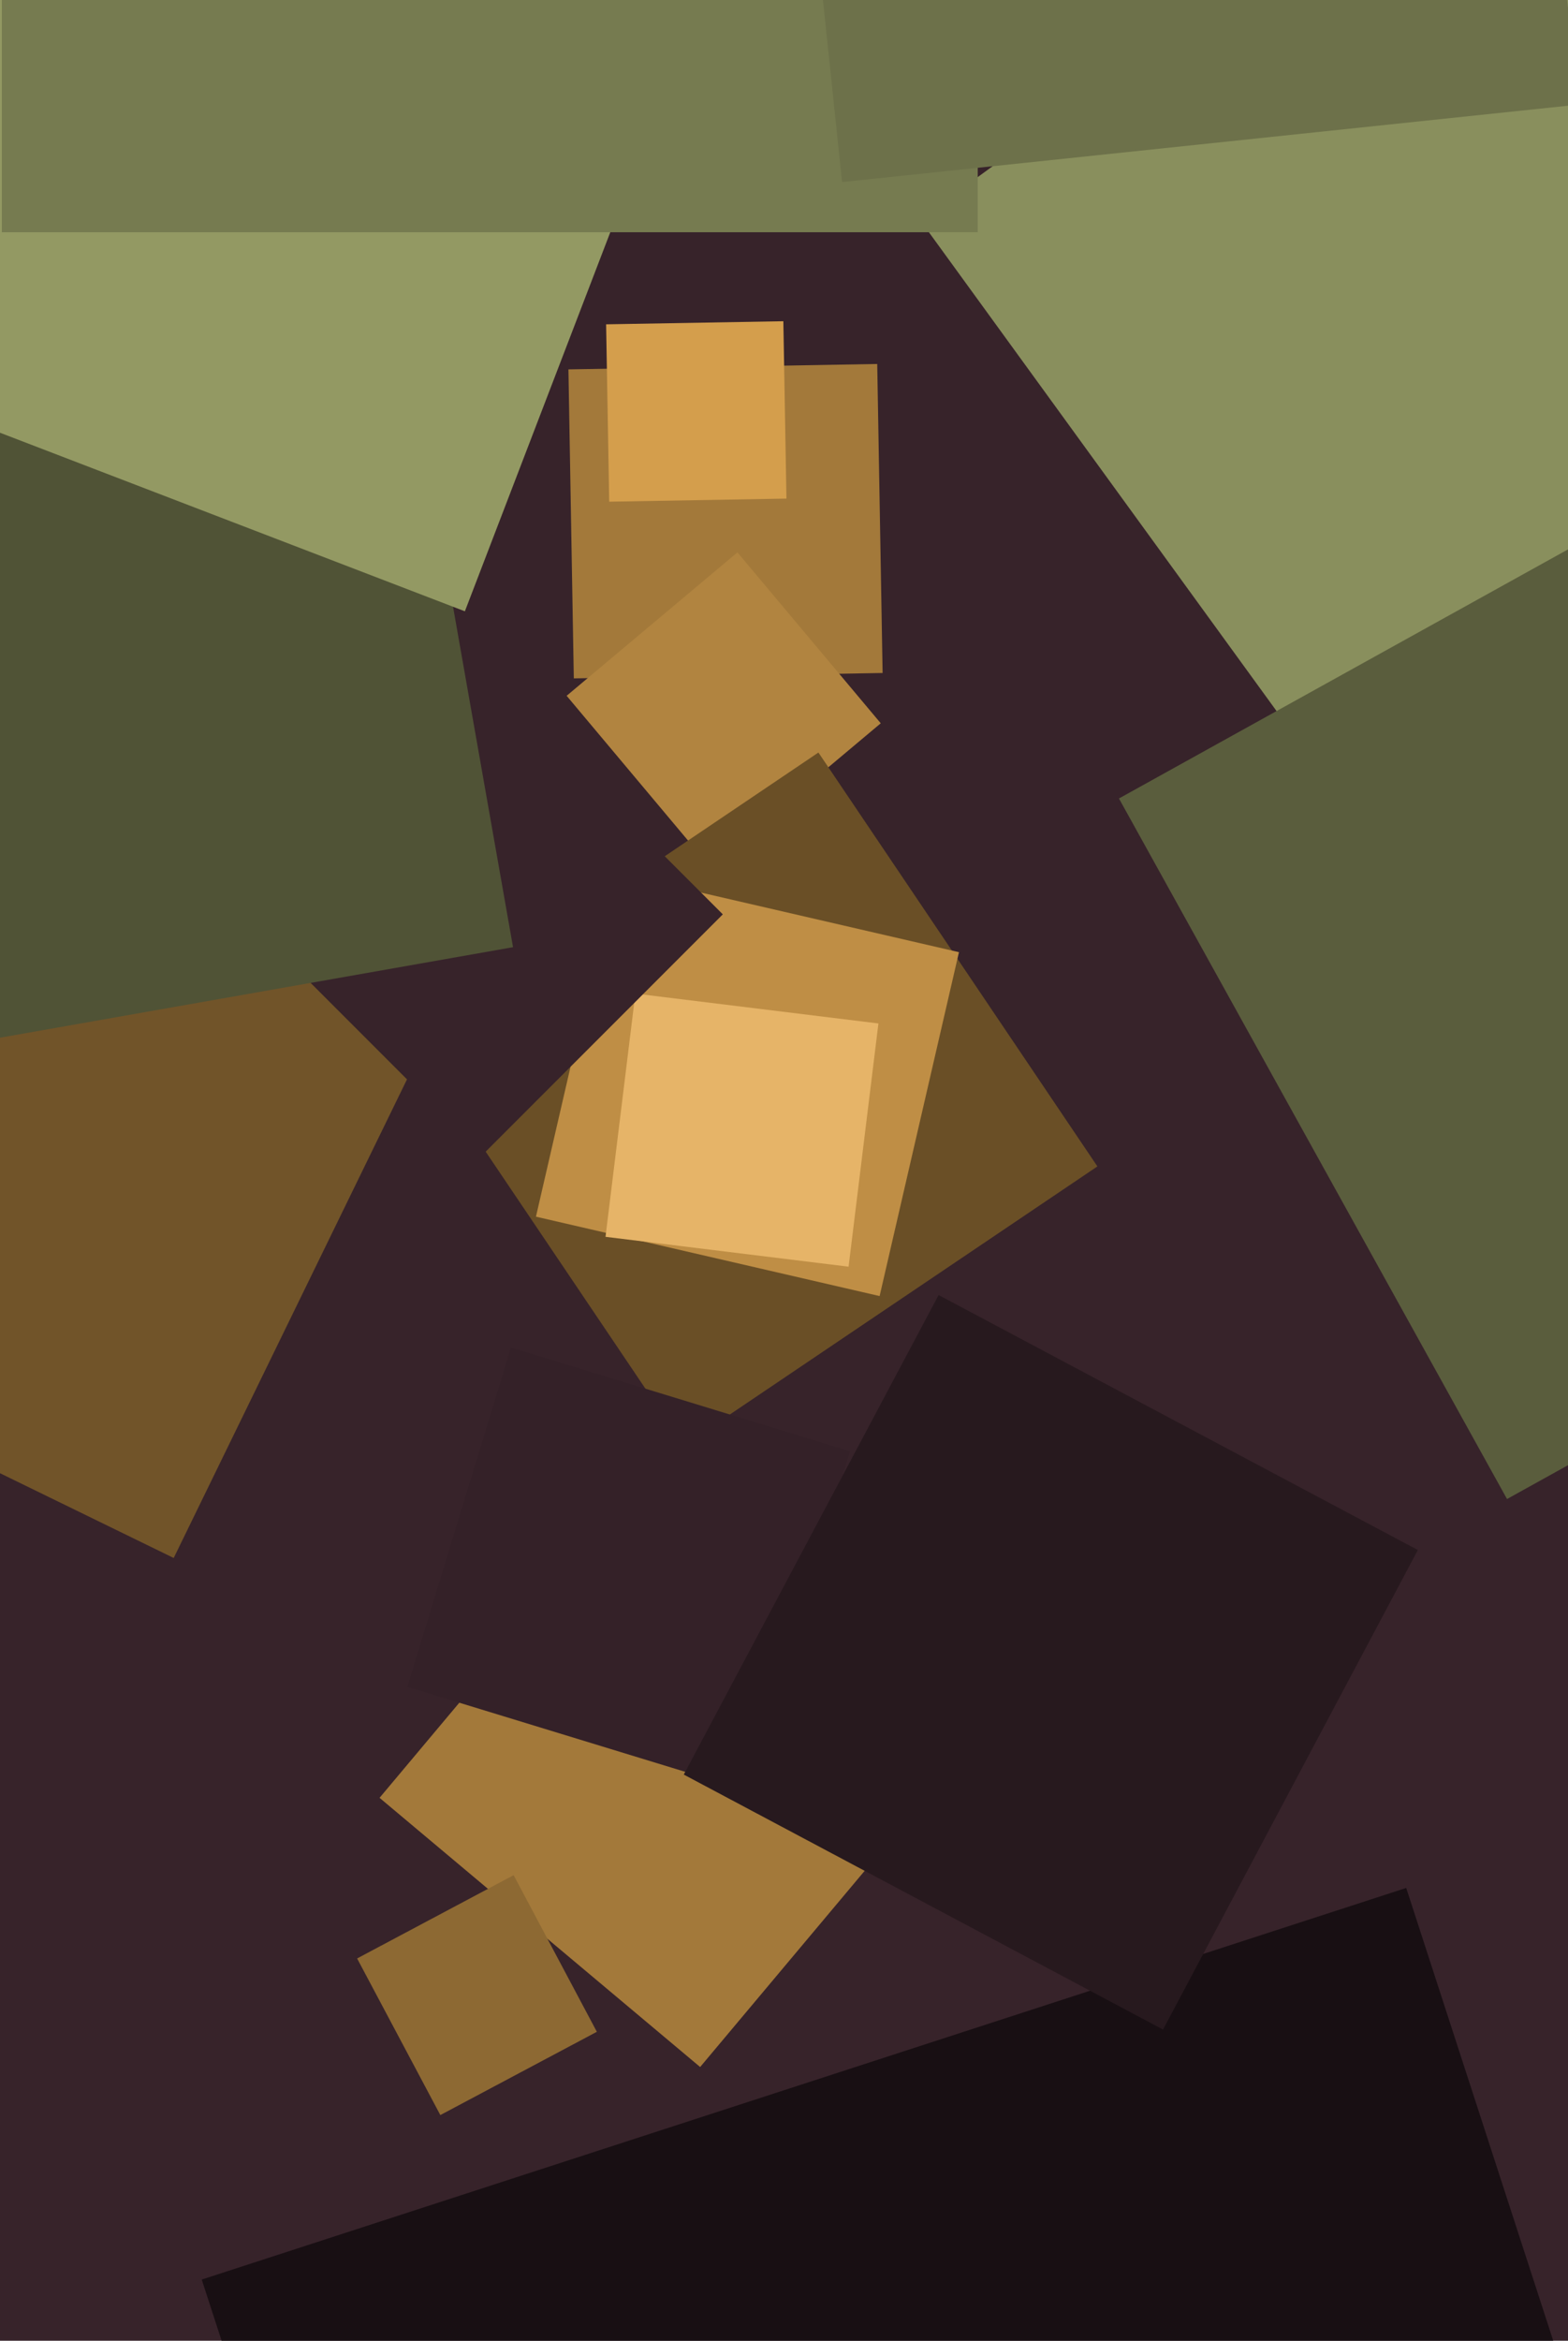
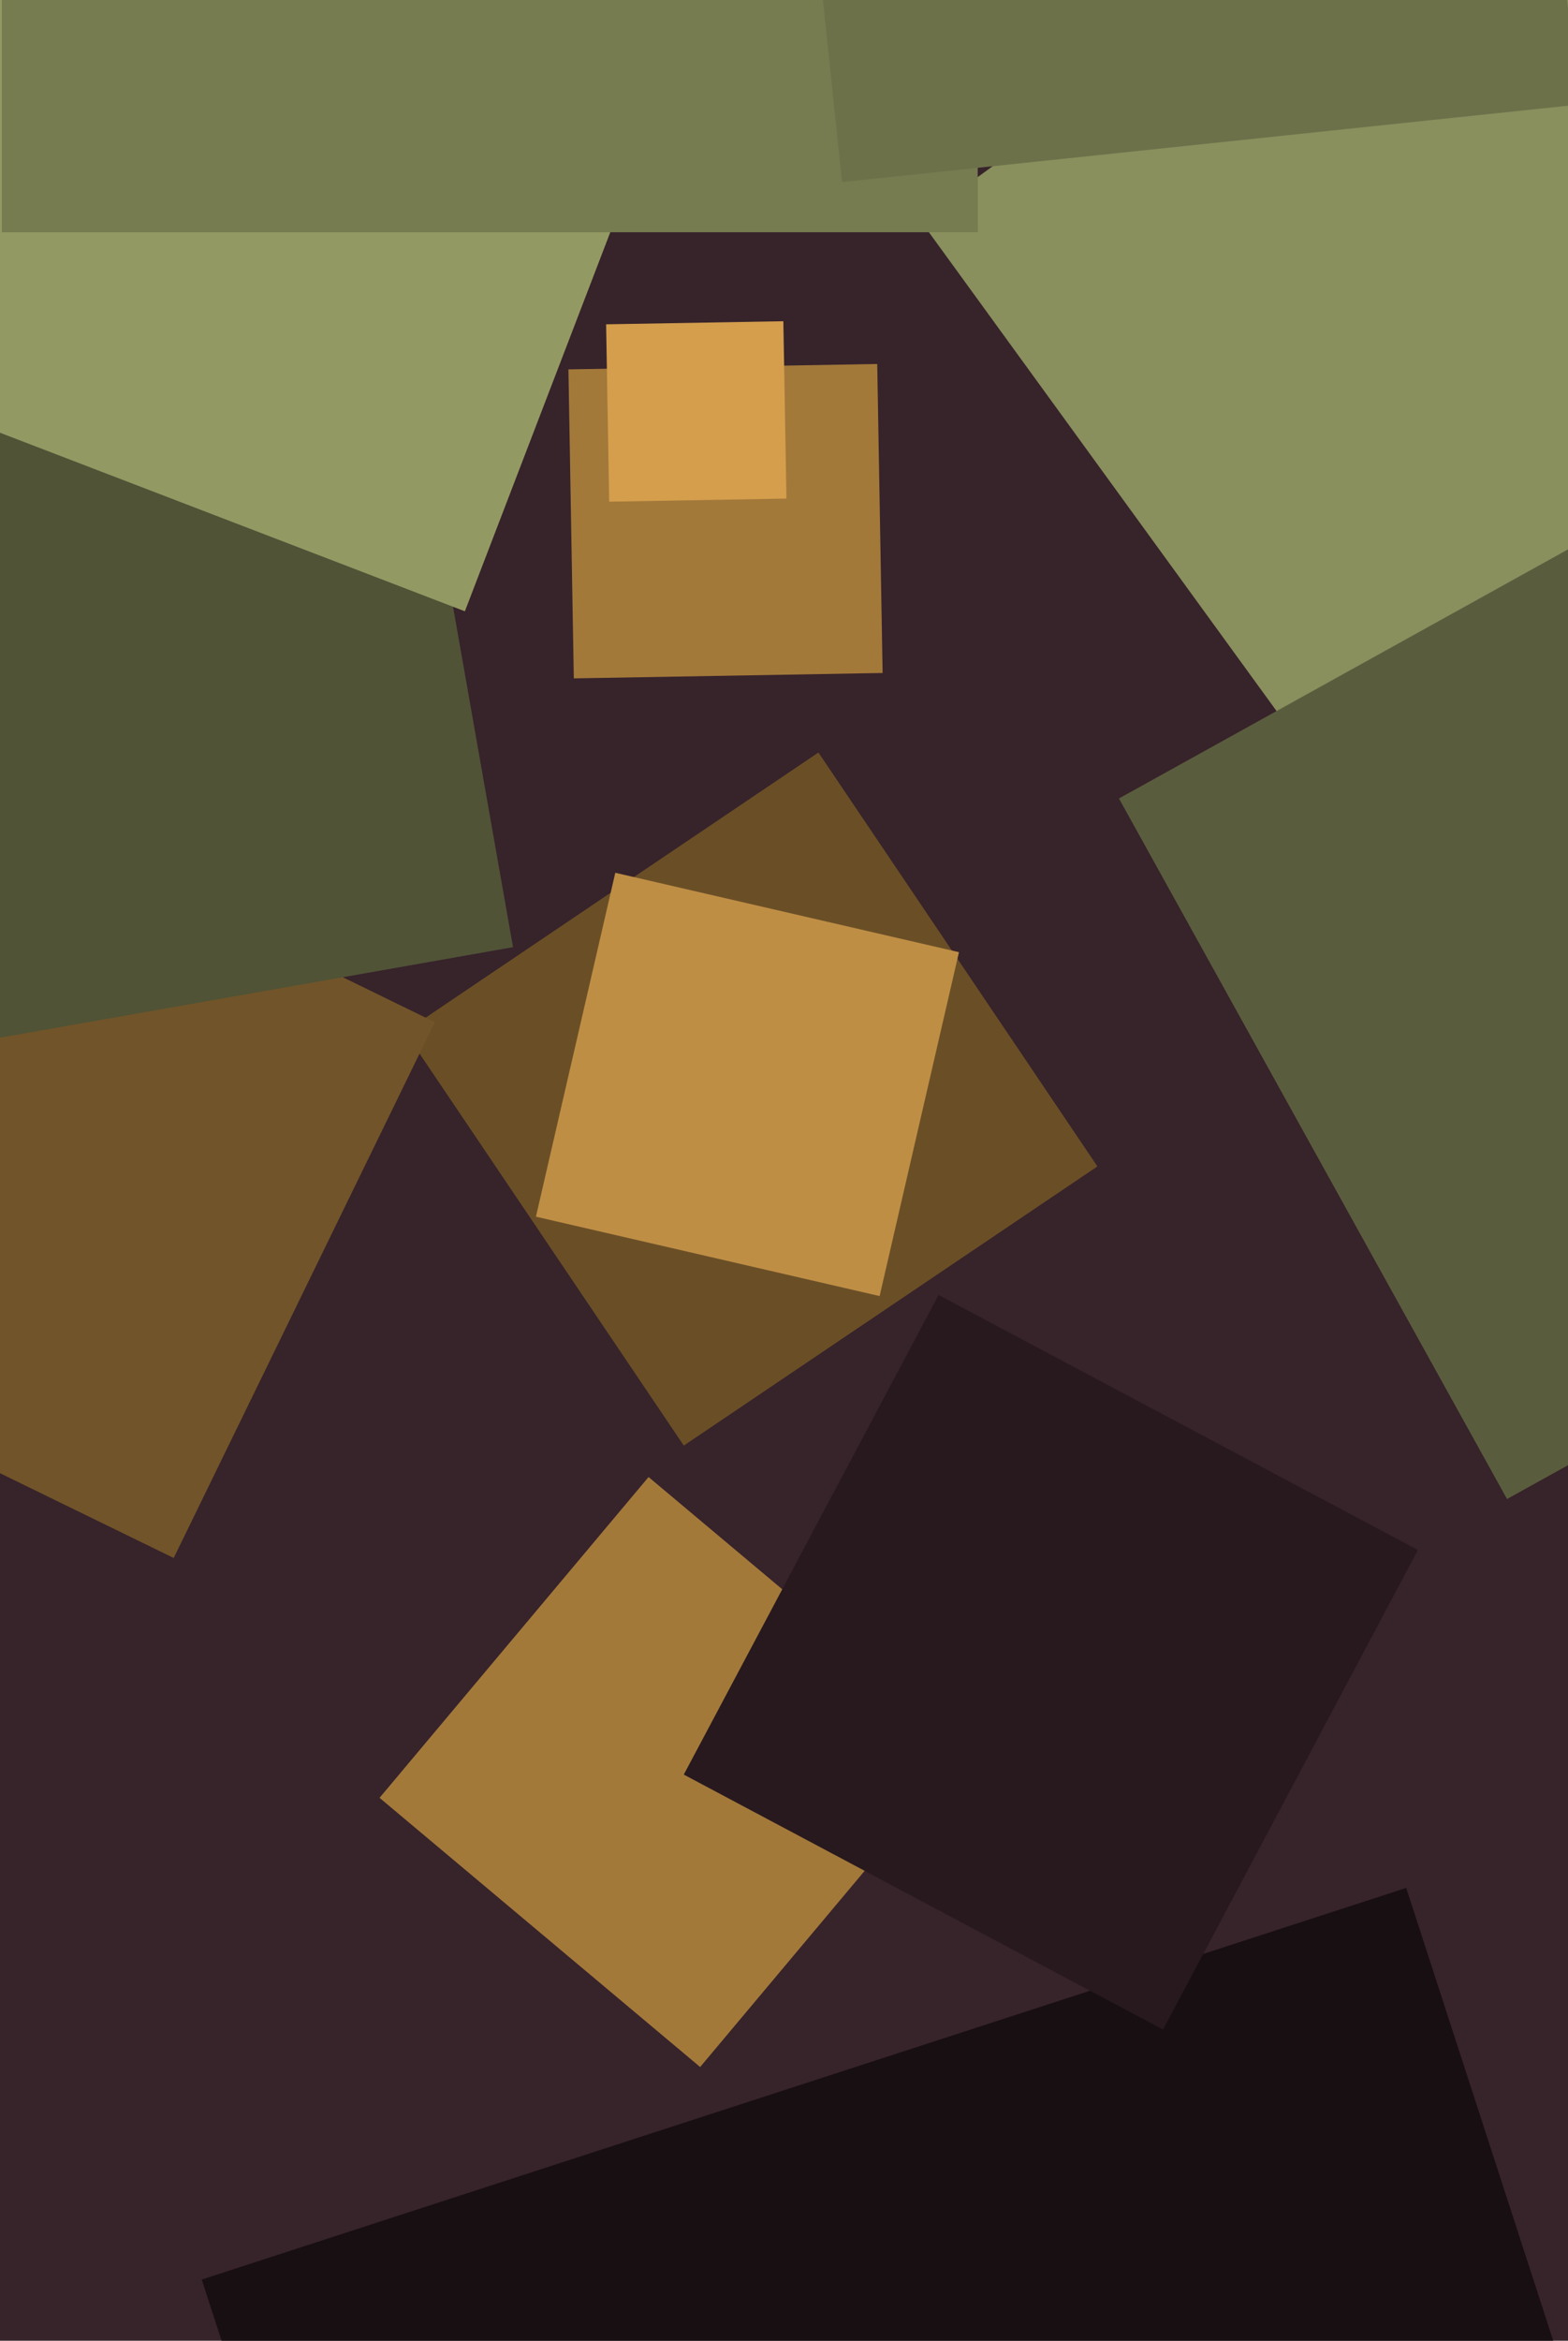
<svg xmlns="http://www.w3.org/2000/svg" width="429px" height="640px">
  <rect width="429" height="640" fill="rgb(55,35,42)" />
  <polygon points="156.994,185.481 155.519,100.994 240.006,99.519 241.481,184.006" fill="rgb(163,121,58)" />
  <polygon points="166.677,137.17 165.83,88.677 214.323,87.83 215.17,136.323" fill="rgb(212,158,76)" />
-   <polygon points="194.241,236.969 155.031,190.241 201.759,151.031 240.969,197.759" fill="rgb(177,132,64)" />
  <polygon points="357.979,206.411 251.589,59.979 398.021,-46.411 504.411,100.021" fill="rgb(137,143,93)" />
  <polygon points="187.083,395.247 110.753,282.083 223.917,205.753 300.247,318.917" fill="rgb(106,79,38)" />
  <polygon points="191.556,565.156 103.844,491.556 177.444,403.844 265.156,477.444" fill="rgb(163,121,58)" />
-   <polygon points="120.473,578.296 97.704,535.473 140.527,512.704 163.296,555.527" fill="rgb(141,105,51)" />
  <polygon points="240.659,354.367 146.633,332.659 168.341,238.633 262.367,260.341" fill="rgb(191,142,69)" />
  <polygon points="47.524,425.979 -98.979,354.524 -27.524,208.021 118.979,279.476" fill="rgb(113,84,41)" />
-   <polygon points="232.168,346.333 165.667,338.168 173.832,271.667 240.333,279.832" fill="rgb(230,180,104)" />
-   <polygon points="132.0,315.761 66.239,250.0 132.0,184.239 197.761,250" fill="rgb(55,35,42)" />
  <polygon points="-31.976,289.365 -62.365,117.024 109.976,86.635 140.365,258.976" fill="rgb(80,83,54)" />
  <polygon points="127.189,167.14 -107.14,77.189 -17.189,-157.14 217.14,-67.189" fill="rgb(147,153,99)" />
  <polygon points="412.316,409.858 306.142,218.316 497.684,112.142 603.858,303.684" fill="rgb(90,93,61)" />
  <polygon points="267.5,63.5 0.5,63.5 0.5,-203.5 267.5,-203.5" fill="rgb(118,123,80)" />
  <polygon points="230.388,49.779 209.221,-151.612 410.612,-172.779 431.779,28.612" fill="rgb(109,113,74)" />
-   <polygon points="204.201,489.561 111.439,461.201 139.799,368.439 232.561,396.799" fill="rgb(52,33,40)" />
  <polygon points="162.267,952.808 55.192,623.267 384.733,516.192 491.808,845.733" fill="rgb(24,15,19)" />
  <polygon points="318.201,554.917 187.083,485.201 256.799,354.083 387.917,423.799" fill="rgb(39,25,30)" />
</svg>